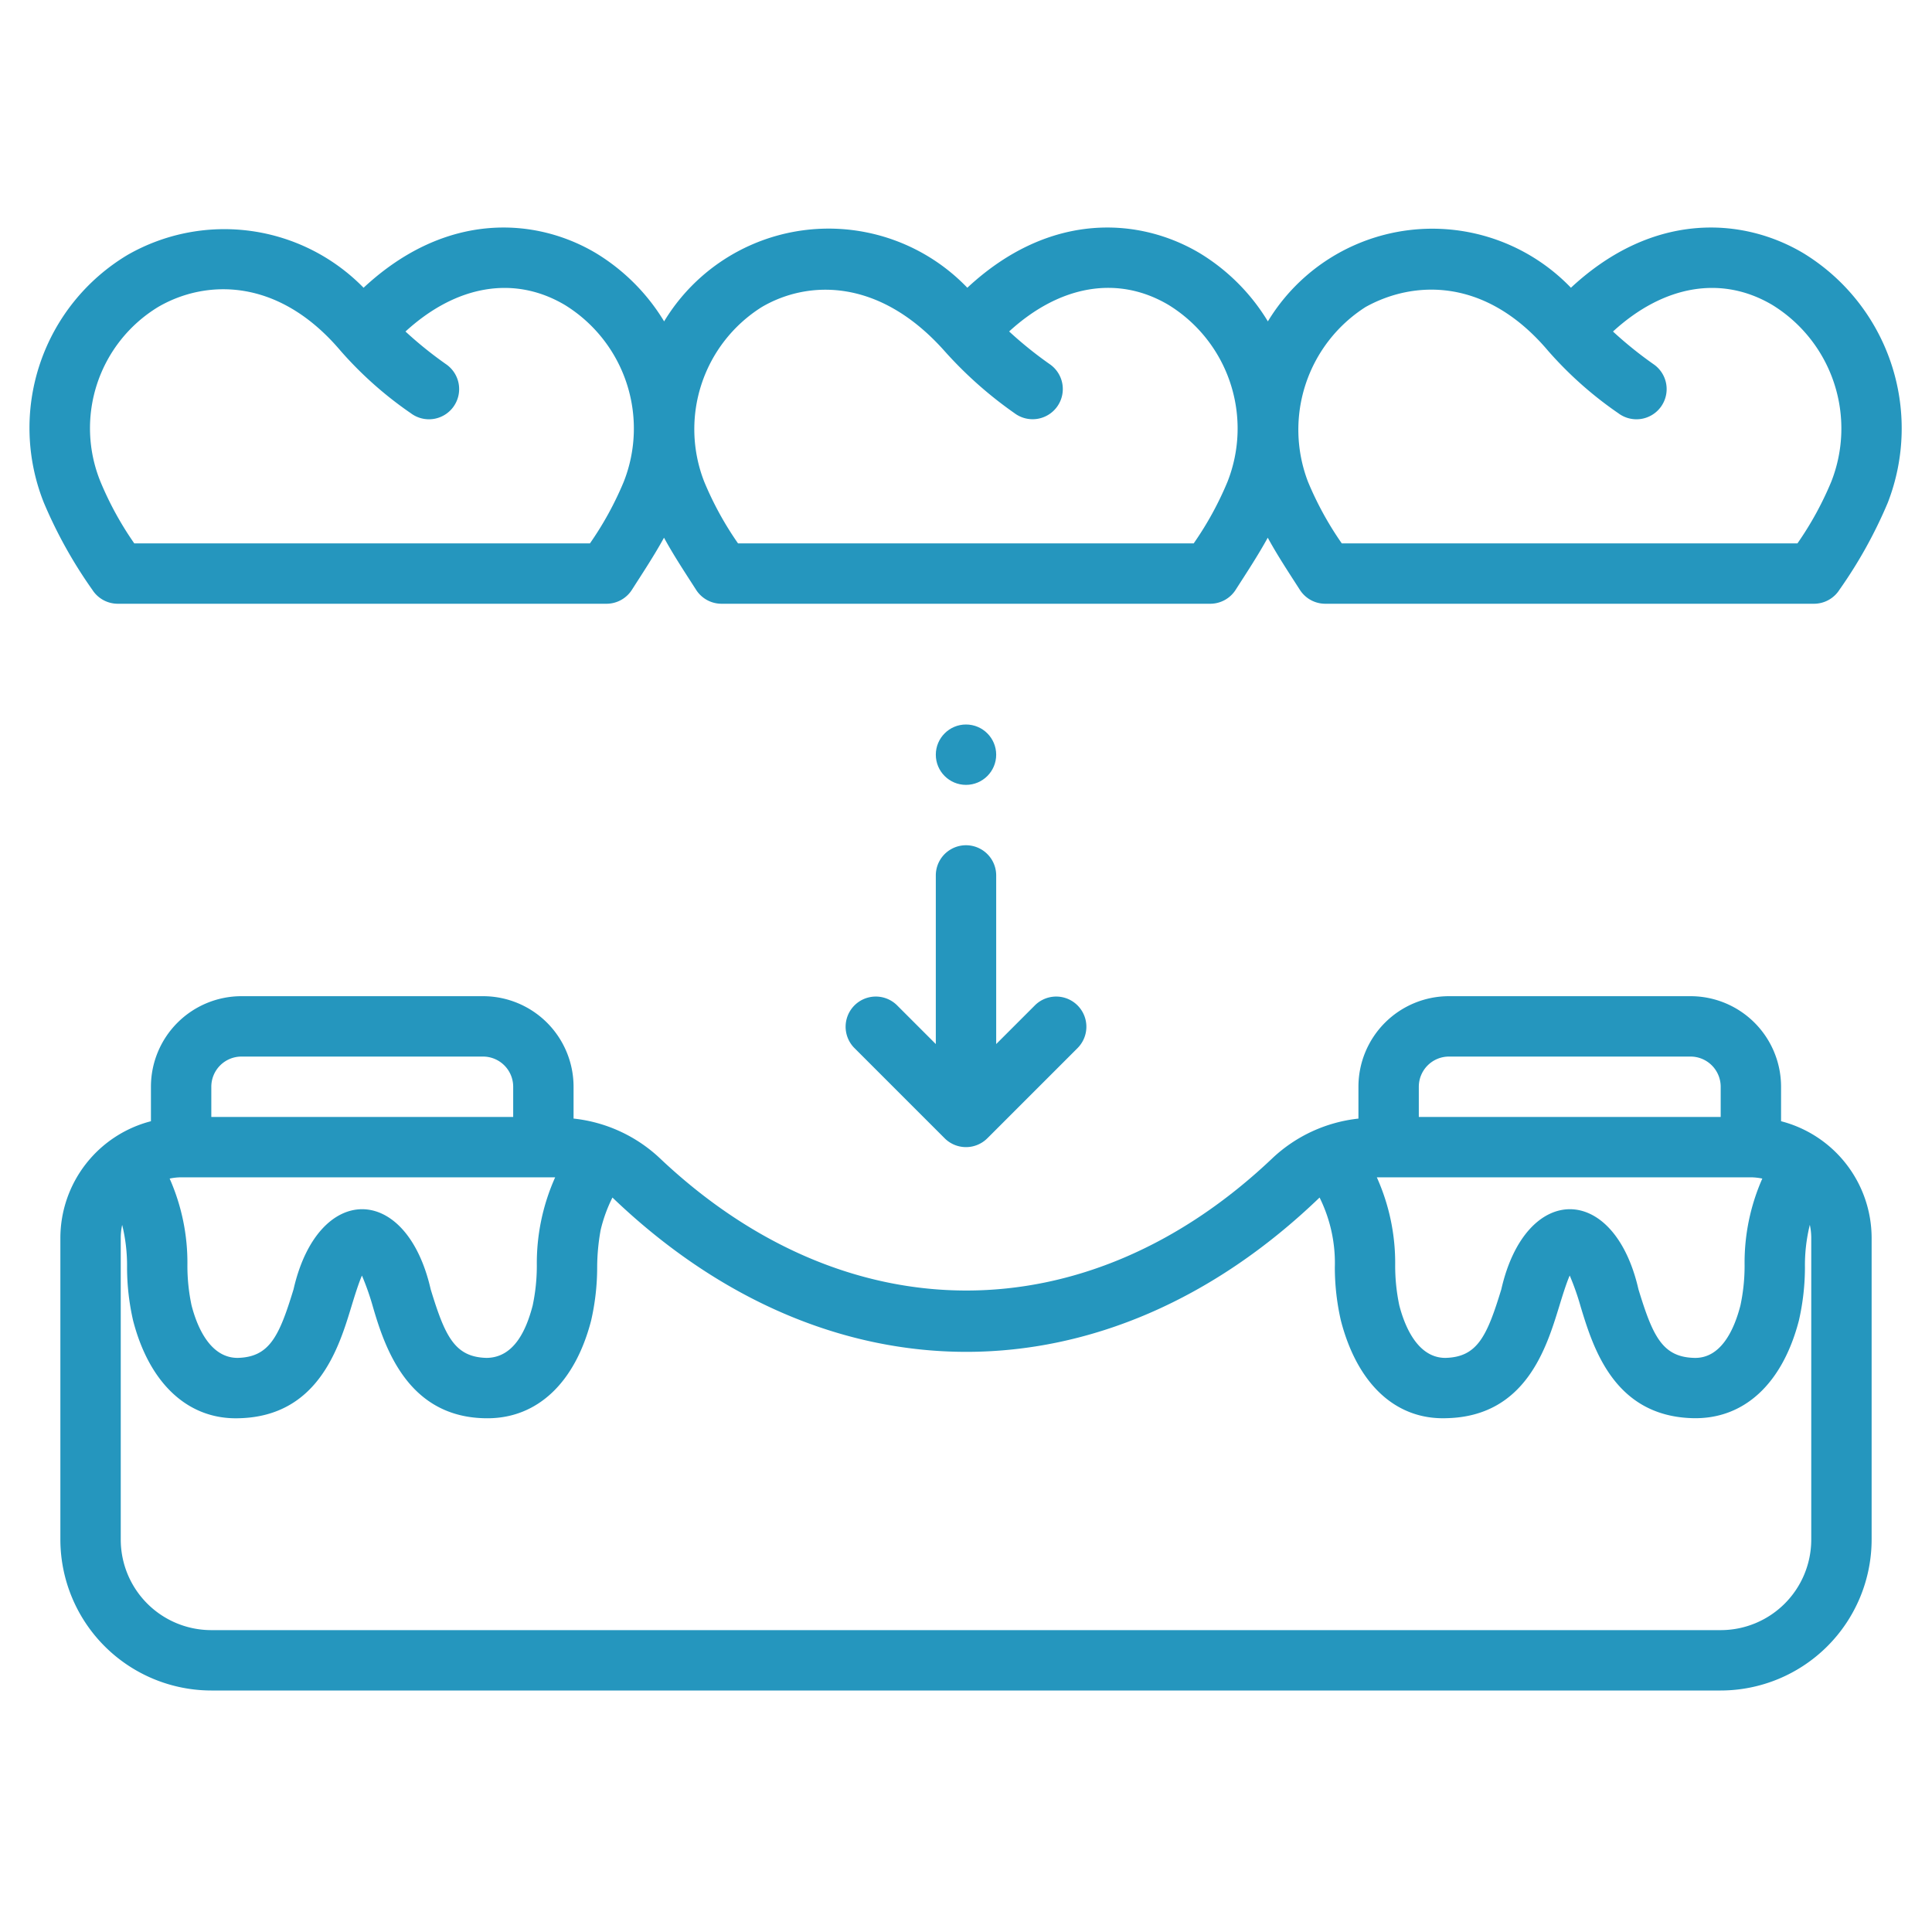
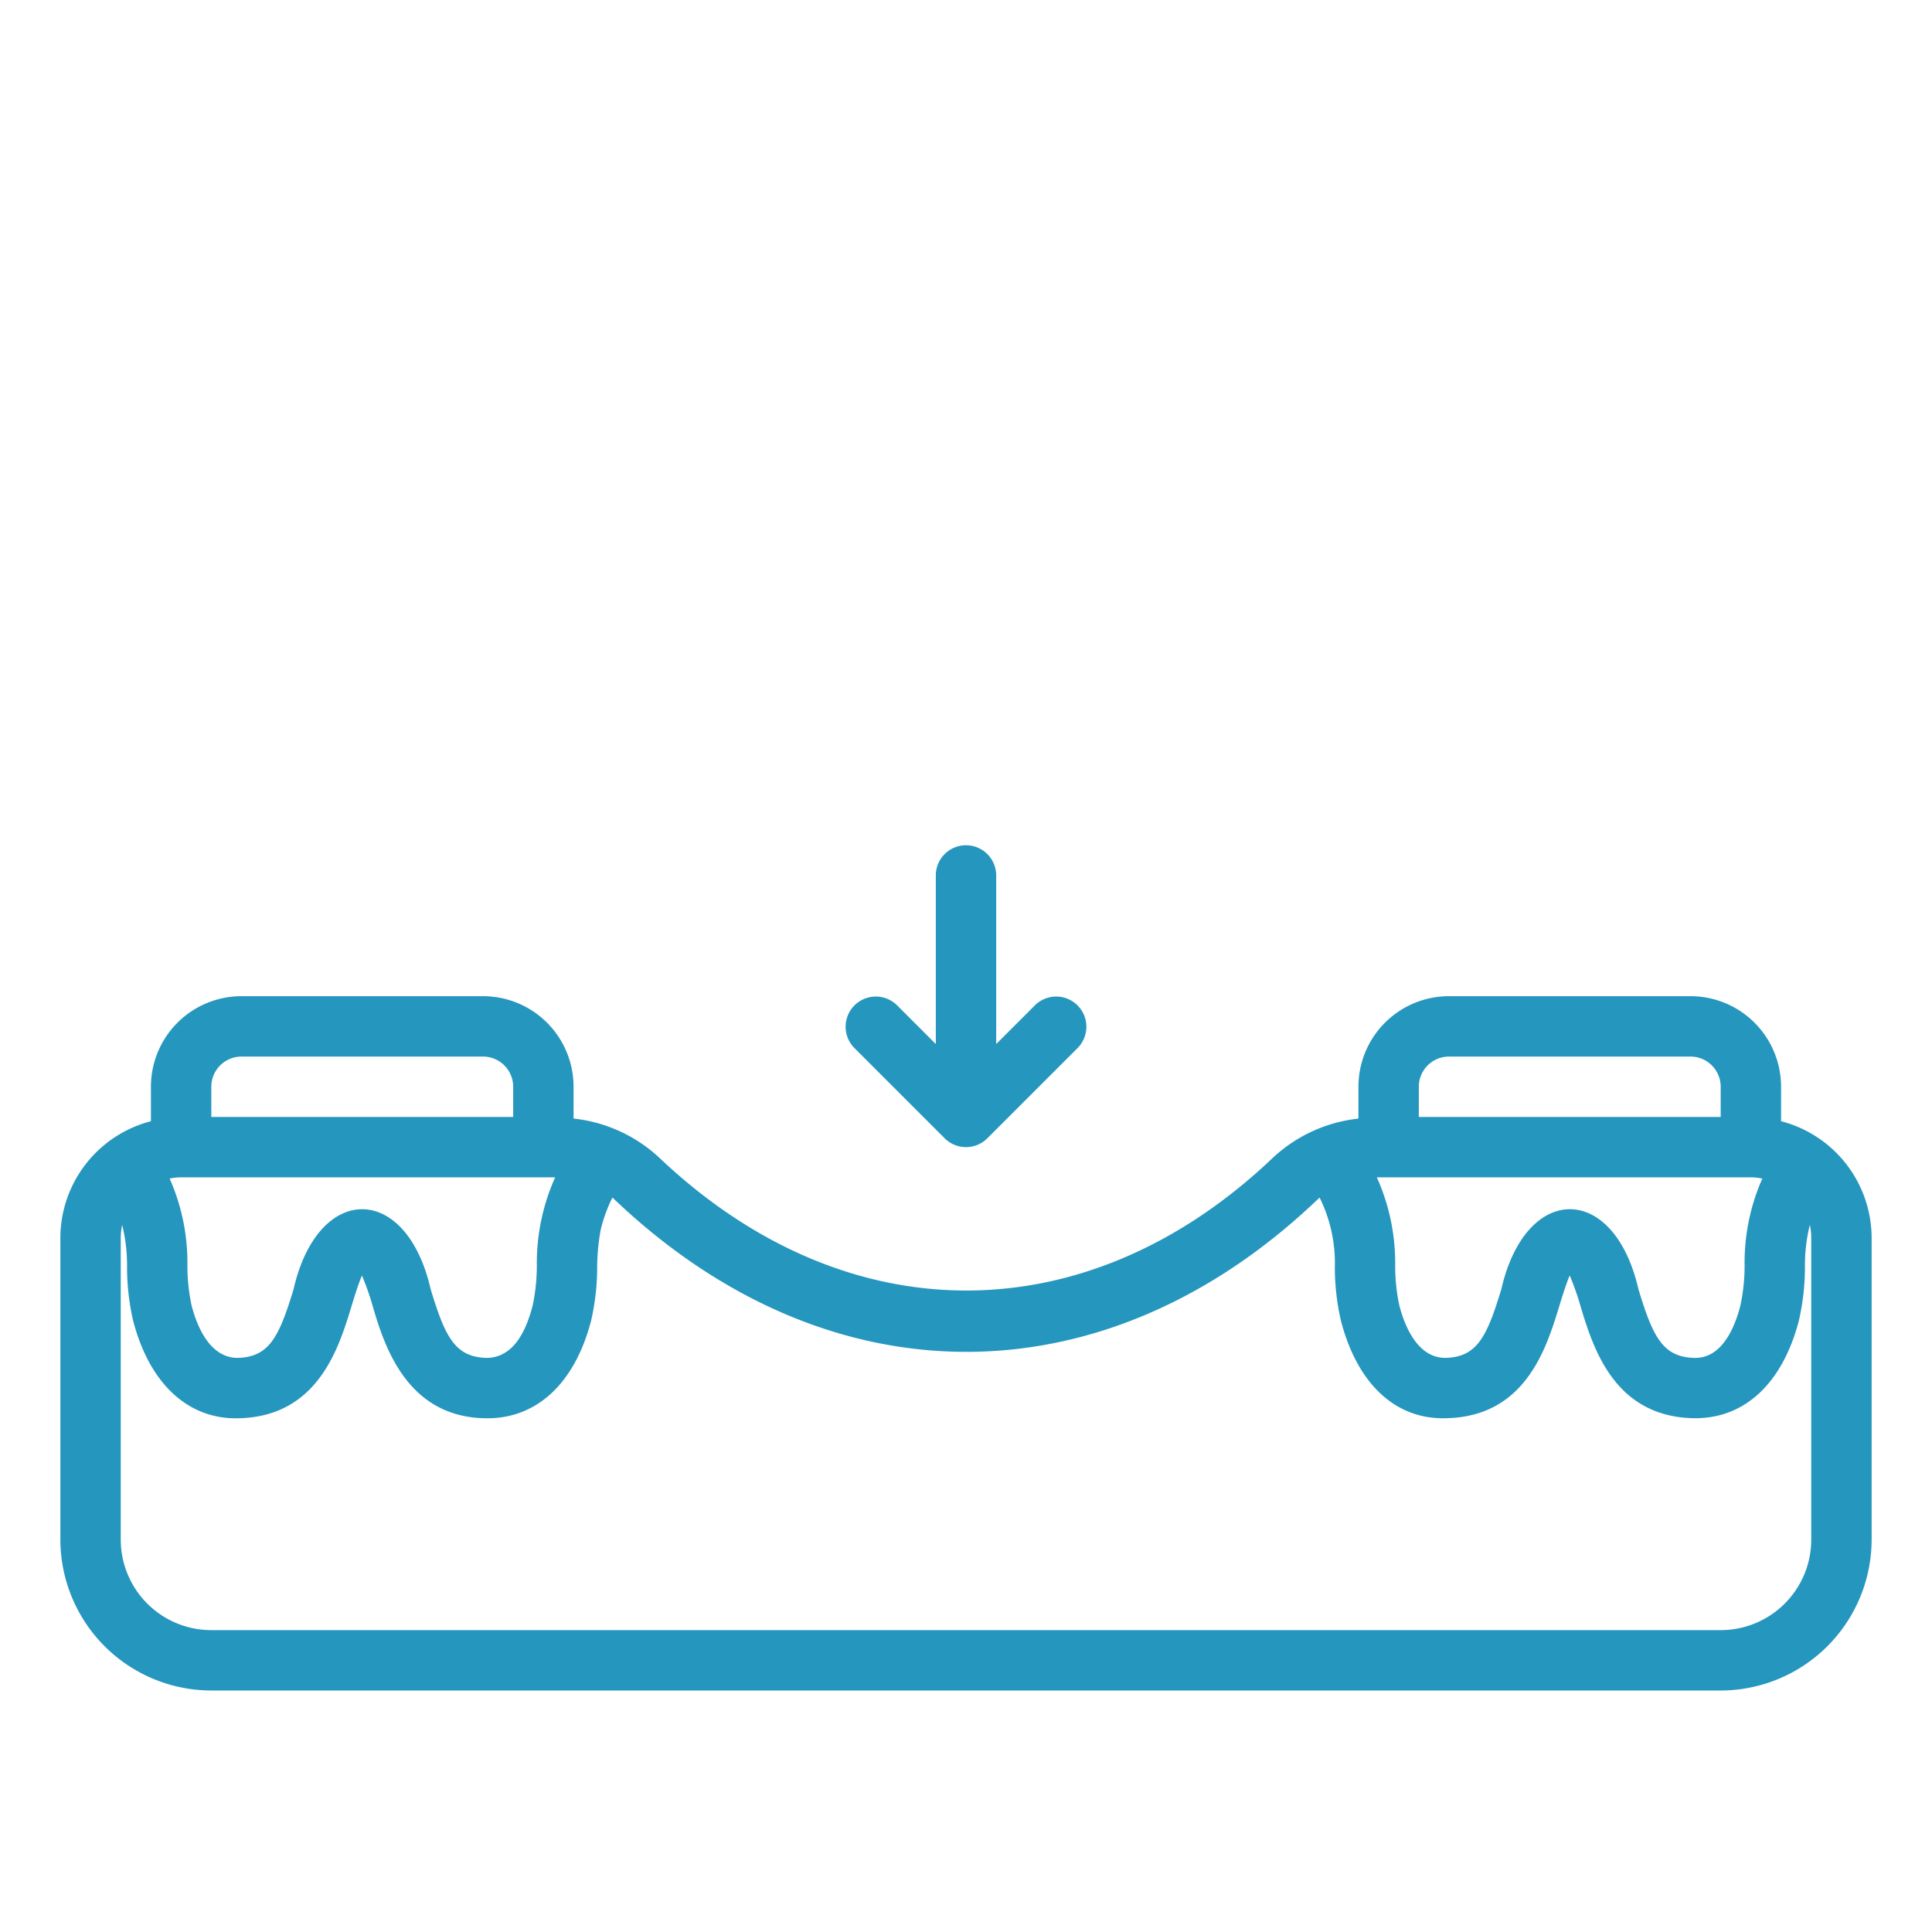
<svg xmlns="http://www.w3.org/2000/svg" version="1.1" width="512" height="512" x="0" y="0" viewBox="0 0 64 64" style="enable-background:new 0 0 512 512" xml:space="preserve">
  <g>
    <g data-name="Outline">
      <path d="M16 33H8a3 3 0 0 0-3 3v1.142A4 4 0 0 0 2 41v10a5.006 5.006 0 0 0 5 5h50a5.006 5.006 0 0 0 5-5V41a4 4 0 0 0-3-3.858V36a3 3 0 0 0-3-3h-8a3 3 0 0 0-3 3v1.055a4.926 4.926 0 0 0-2.849 1.312c-6.154 5.846-14.124 5.845-20.3-.006A4.936 4.936 0 0 0 19 37.054V36a3 3 0 0 0-3-3Zm-9 3a1 1 0 0 1 1-1h8a1 1 0 0 1 1 1v1H7Zm-1 3h12.391a6.949 6.949 0 0 0-.608 2.914 6.354 6.354 0 0 1-.137 1.33c-.208.8-.608 1.728-1.526 1.738-1.058-.026-1.377-.712-1.853-2.272-.809-3.541-3.736-3.534-4.543 0-.476 1.56-.795 2.246-1.853 2.272-.867 0-1.317-.933-1.525-1.738a6.277 6.277 0 0 1-.138-1.329 6.889 6.889 0 0 0-.588-2.873A1.9 1.9 0 0 1 6 39Zm41-3a1 1 0 0 1 1-1h8a1 1 0 0 1 1 1v1H47Zm10.992 3a1.943 1.943 0 0 1 .387.042 6.884 6.884 0 0 0-.587 2.872 6.286 6.286 0 0 1-.138 1.33c-.207.806-.644 1.759-1.525 1.738-1.058-.026-1.377-.712-1.853-2.272-.81-3.541-3.737-3.534-4.543 0-.476 1.56-.795 2.246-1.853 2.272-.867 0-1.317-.933-1.526-1.738a6.354 6.354 0 0 1-.137-1.33A6.919 6.919 0 0 0 45.609 39Zm-38.41 4.745a7.927 7.927 0 0 0 .2-1.76 7.031 7.031 0 0 1 .115-1.238 4.9 4.9 0 0 1 .391-1.077c7.105 6.815 16.344 6.817 23.425 0a4.883 4.883 0 0 1 .505 2.313 7.927 7.927 0 0 0 .2 1.76c.543 2.1 1.815 3.3 3.51 3.236 2.613-.063 3.3-2.332 3.718-3.688.094-.308.234-.767.353-1.038a8.7 8.7 0 0 1 .364 1.038c.413 1.356 1.106 3.625 3.718 3.688 1.693.039 2.966-1.14 3.51-3.236a7.927 7.927 0 0 0 .2-1.76 5.591 5.591 0 0 1 .162-1.409A2.04 2.04 0 0 1 60 41v10a3 3 0 0 1-3 3H7a3 3 0 0 1-3-3V41a2.04 2.04 0 0 1 .047-.424 5.653 5.653 0 0 1 .162 1.411 7.917 7.917 0 0 0 .2 1.758c.543 2.1 1.835 3.29 3.51 3.236 2.612-.063 3.305-2.332 3.718-3.688.094-.308.234-.767.353-1.038a8.7 8.7 0 0 1 .364 1.038c.4 1.372 1.175 3.694 3.8 3.689 1.646-.003 2.894-1.175 3.428-3.237Z" fill="#2596be" opacity="1" data-original="#000000" />
      <path d="m31 34.586-1.293-1.293a1 1 0 0 0-1.414 1.414l3 3a1 1 0 0 0 1.414 0l3-3a1 1 0 0 0-1.414-1.414L33 34.586V29a1 1 0 0 0-2 0Z" fill="#2596be" opacity="1" data-original="#000000" />
-       <circle cx="32" cy="25" r="1" fill="#2596be" opacity="1" data-original="#000000" />
-       <path d="M59.739 8.387c-1.974-1.176-4.95-1.416-7.7 1.145A6.368 6.368 0 0 0 42 10.646a6.7 6.7 0 0 0-2.256-2.259c-1.975-1.176-4.949-1.416-7.7 1.145A6.368 6.368 0 0 0 22 10.646a6.7 6.7 0 0 0-2.256-2.259c-1.974-1.176-4.95-1.416-7.7 1.145a6.449 6.449 0 0 0-7.819-1.087 6.679 6.679 0 0 0-2.773 8.206 15.236 15.236 0 0 0 1.605 2.884A1 1 0 0 0 3.9 20h16.19a1 1 0 0 0 .845-.465c.36-.563.732-1.125 1.061-1.723.328.6.7 1.16 1.061 1.723A1 1 0 0 0 23.9 20h16.19a1 1 0 0 0 .845-.465c.36-.563.732-1.125 1.061-1.723.328.6.7 1.16 1.061 1.723A1 1 0 0 0 43.9 20h16.19a1 1 0 0 0 .845-.465 15.274 15.274 0 0 0 1.6-2.882 6.8 6.8 0 0 0-2.796-8.266Zm-39.075 7.568A10.827 10.827 0 0 1 19.543 18H4.448a10.8 10.8 0 0 1-1.119-2.041 4.7 4.7 0 0 1 1.908-5.789c1.539-.9 3.959-1.015 6.049 1.455a12.474 12.474 0 0 0 2.322 2.063 1 1 0 1 0 1.162-1.627 13 13 0 0 1-1.338-1.079c1.678-1.537 3.6-1.876 5.284-.877a4.807 4.807 0 0 1 1.948 5.85Zm20 0A10.827 10.827 0 0 1 39.543 18H24.448a10.8 10.8 0 0 1-1.119-2.041 4.778 4.778 0 0 1 1.908-5.789c1.539-.9 3.9-.959 6.049 1.455a13.387 13.387 0 0 0 2.319 2.061 1 1 0 1 0 1.162-1.627 13 13 0 0 1-1.338-1.079c1.678-1.537 3.6-1.876 5.284-.877a4.807 4.807 0 0 1 1.951 5.852Zm20 0A10.827 10.827 0 0 1 59.543 18H44.448a10.8 10.8 0 0 1-1.119-2.041 4.82 4.82 0 0 1 1.908-5.789c1.563-.87 3.963-1.015 6.049 1.455a12.474 12.474 0 0 0 2.322 2.063 1 1 0 1 0 1.162-1.627 13 13 0 0 1-1.338-1.079c1.678-1.537 3.6-1.876 5.284-.877a4.807 4.807 0 0 1 1.948 5.85Z" fill="#2596be" opacity="1" data-original="#000000" />
    </g>
  </g>
</svg>